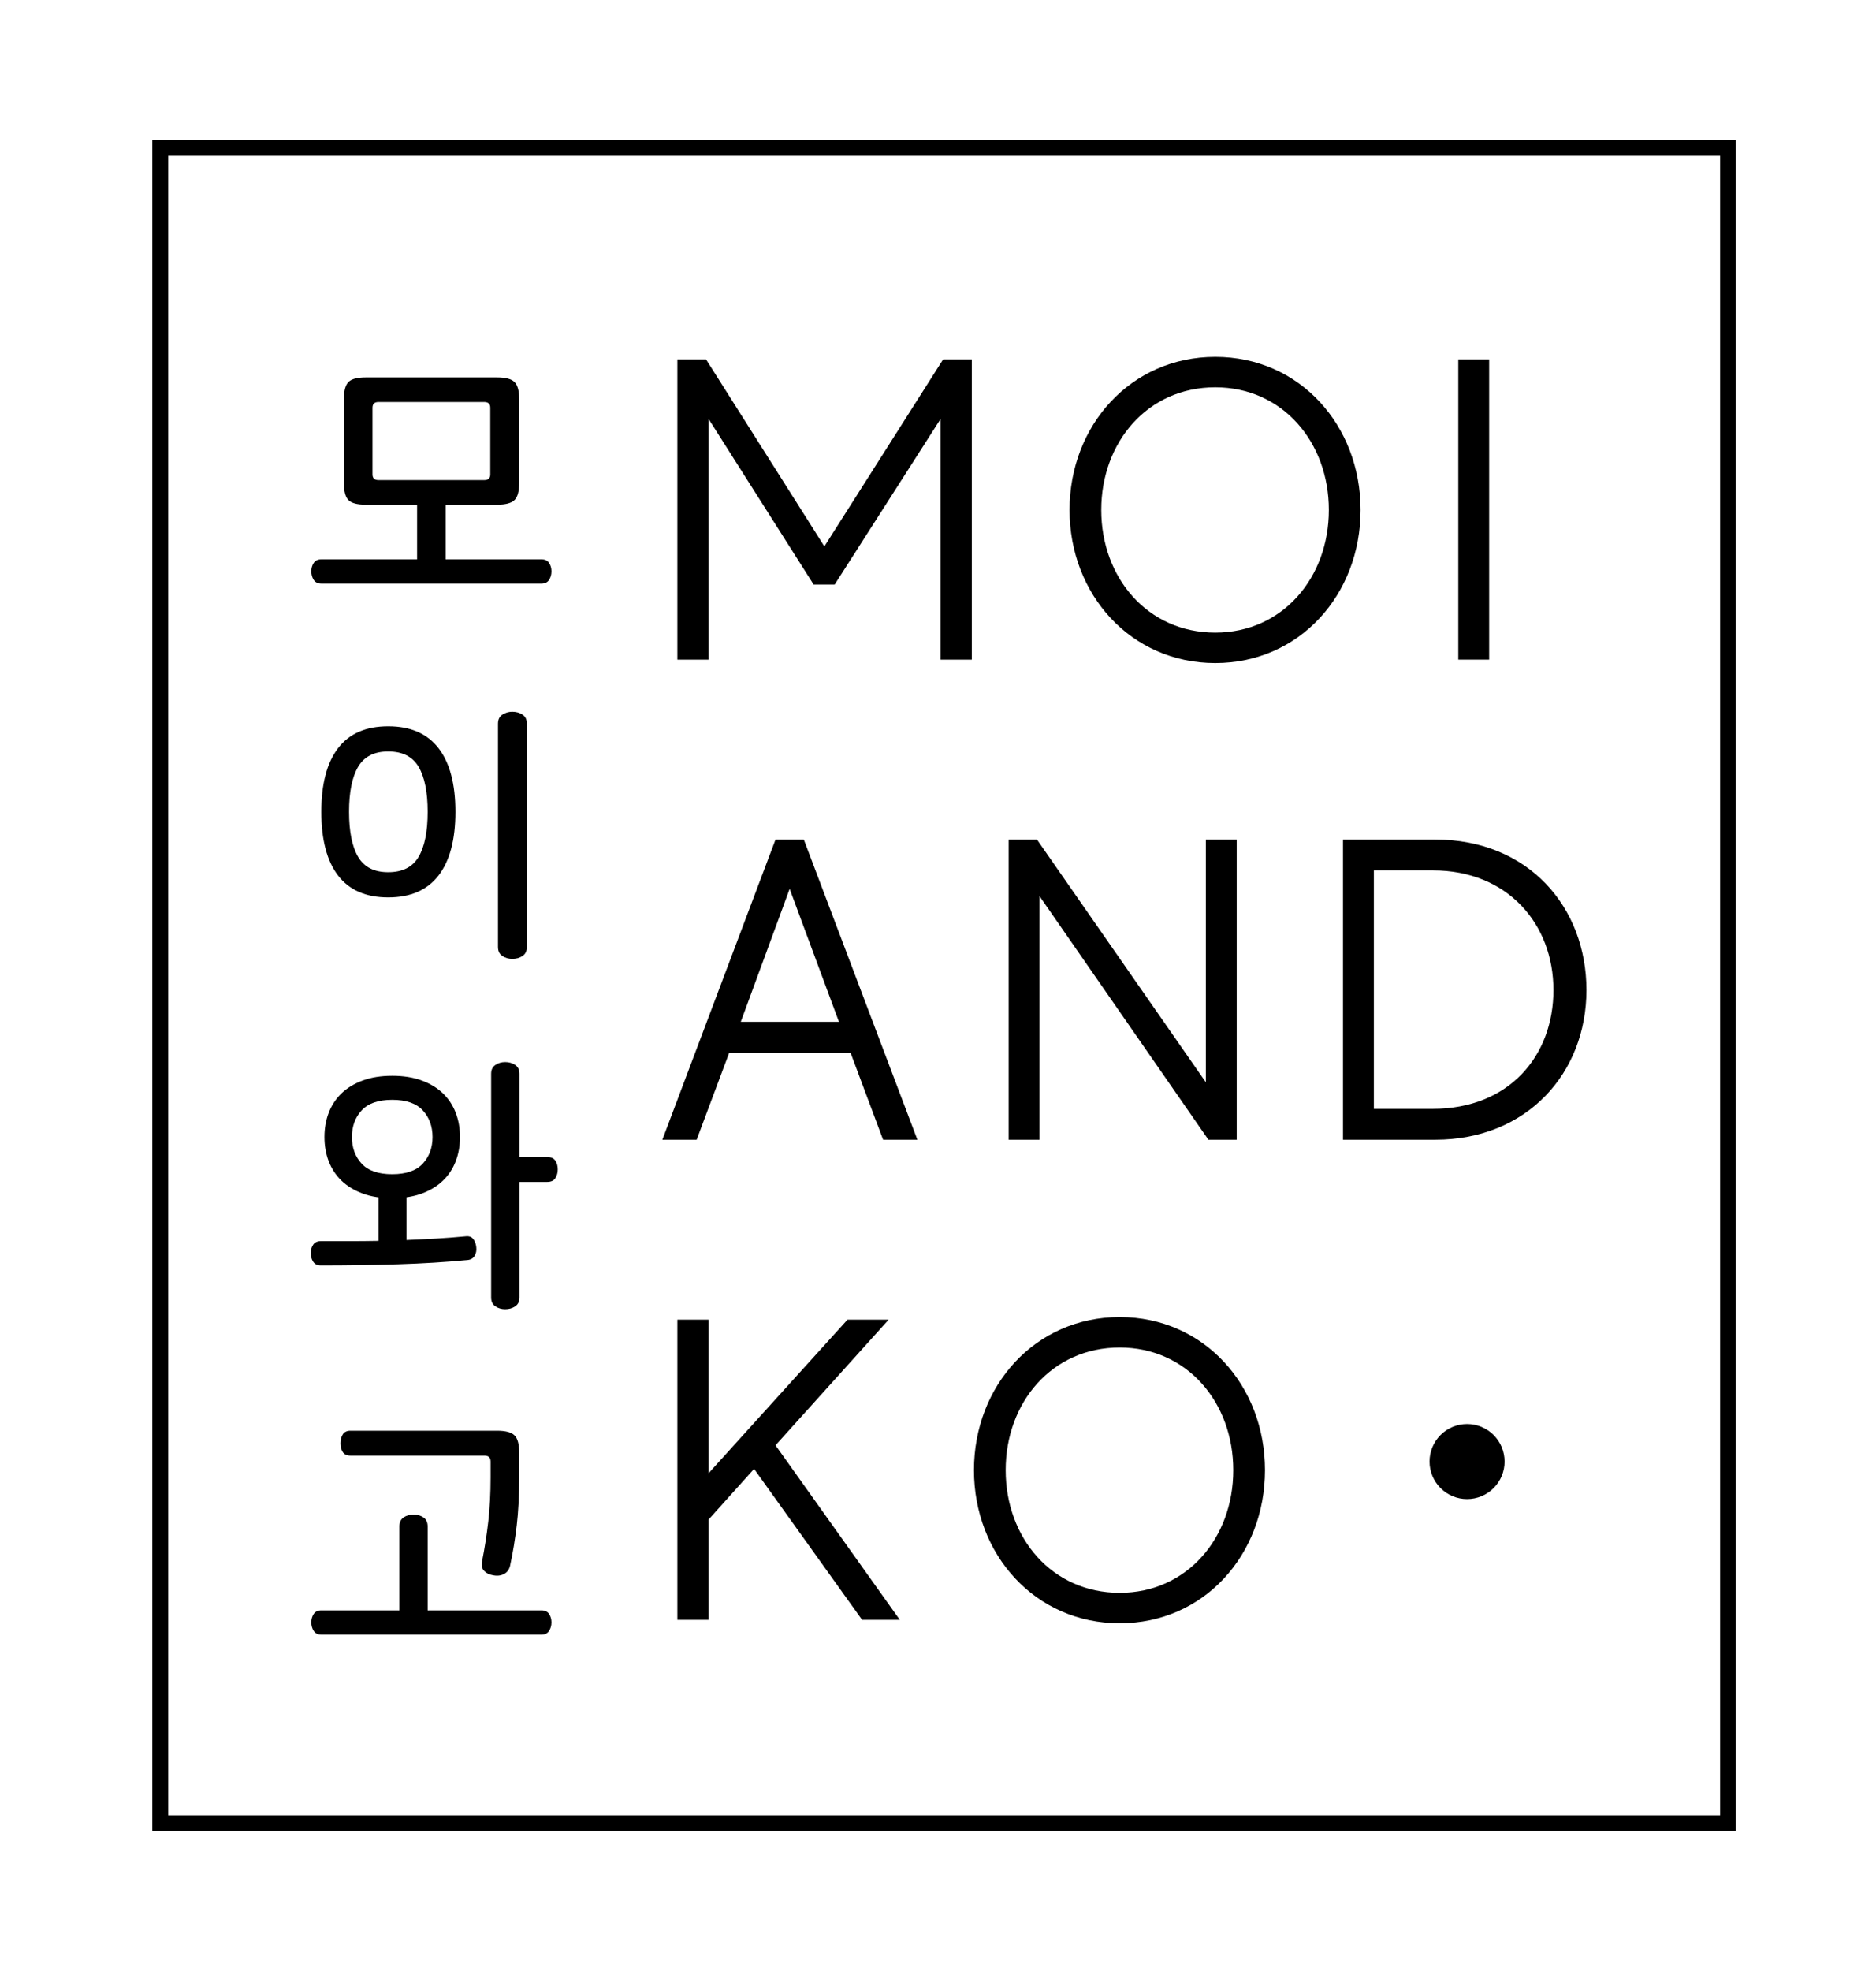
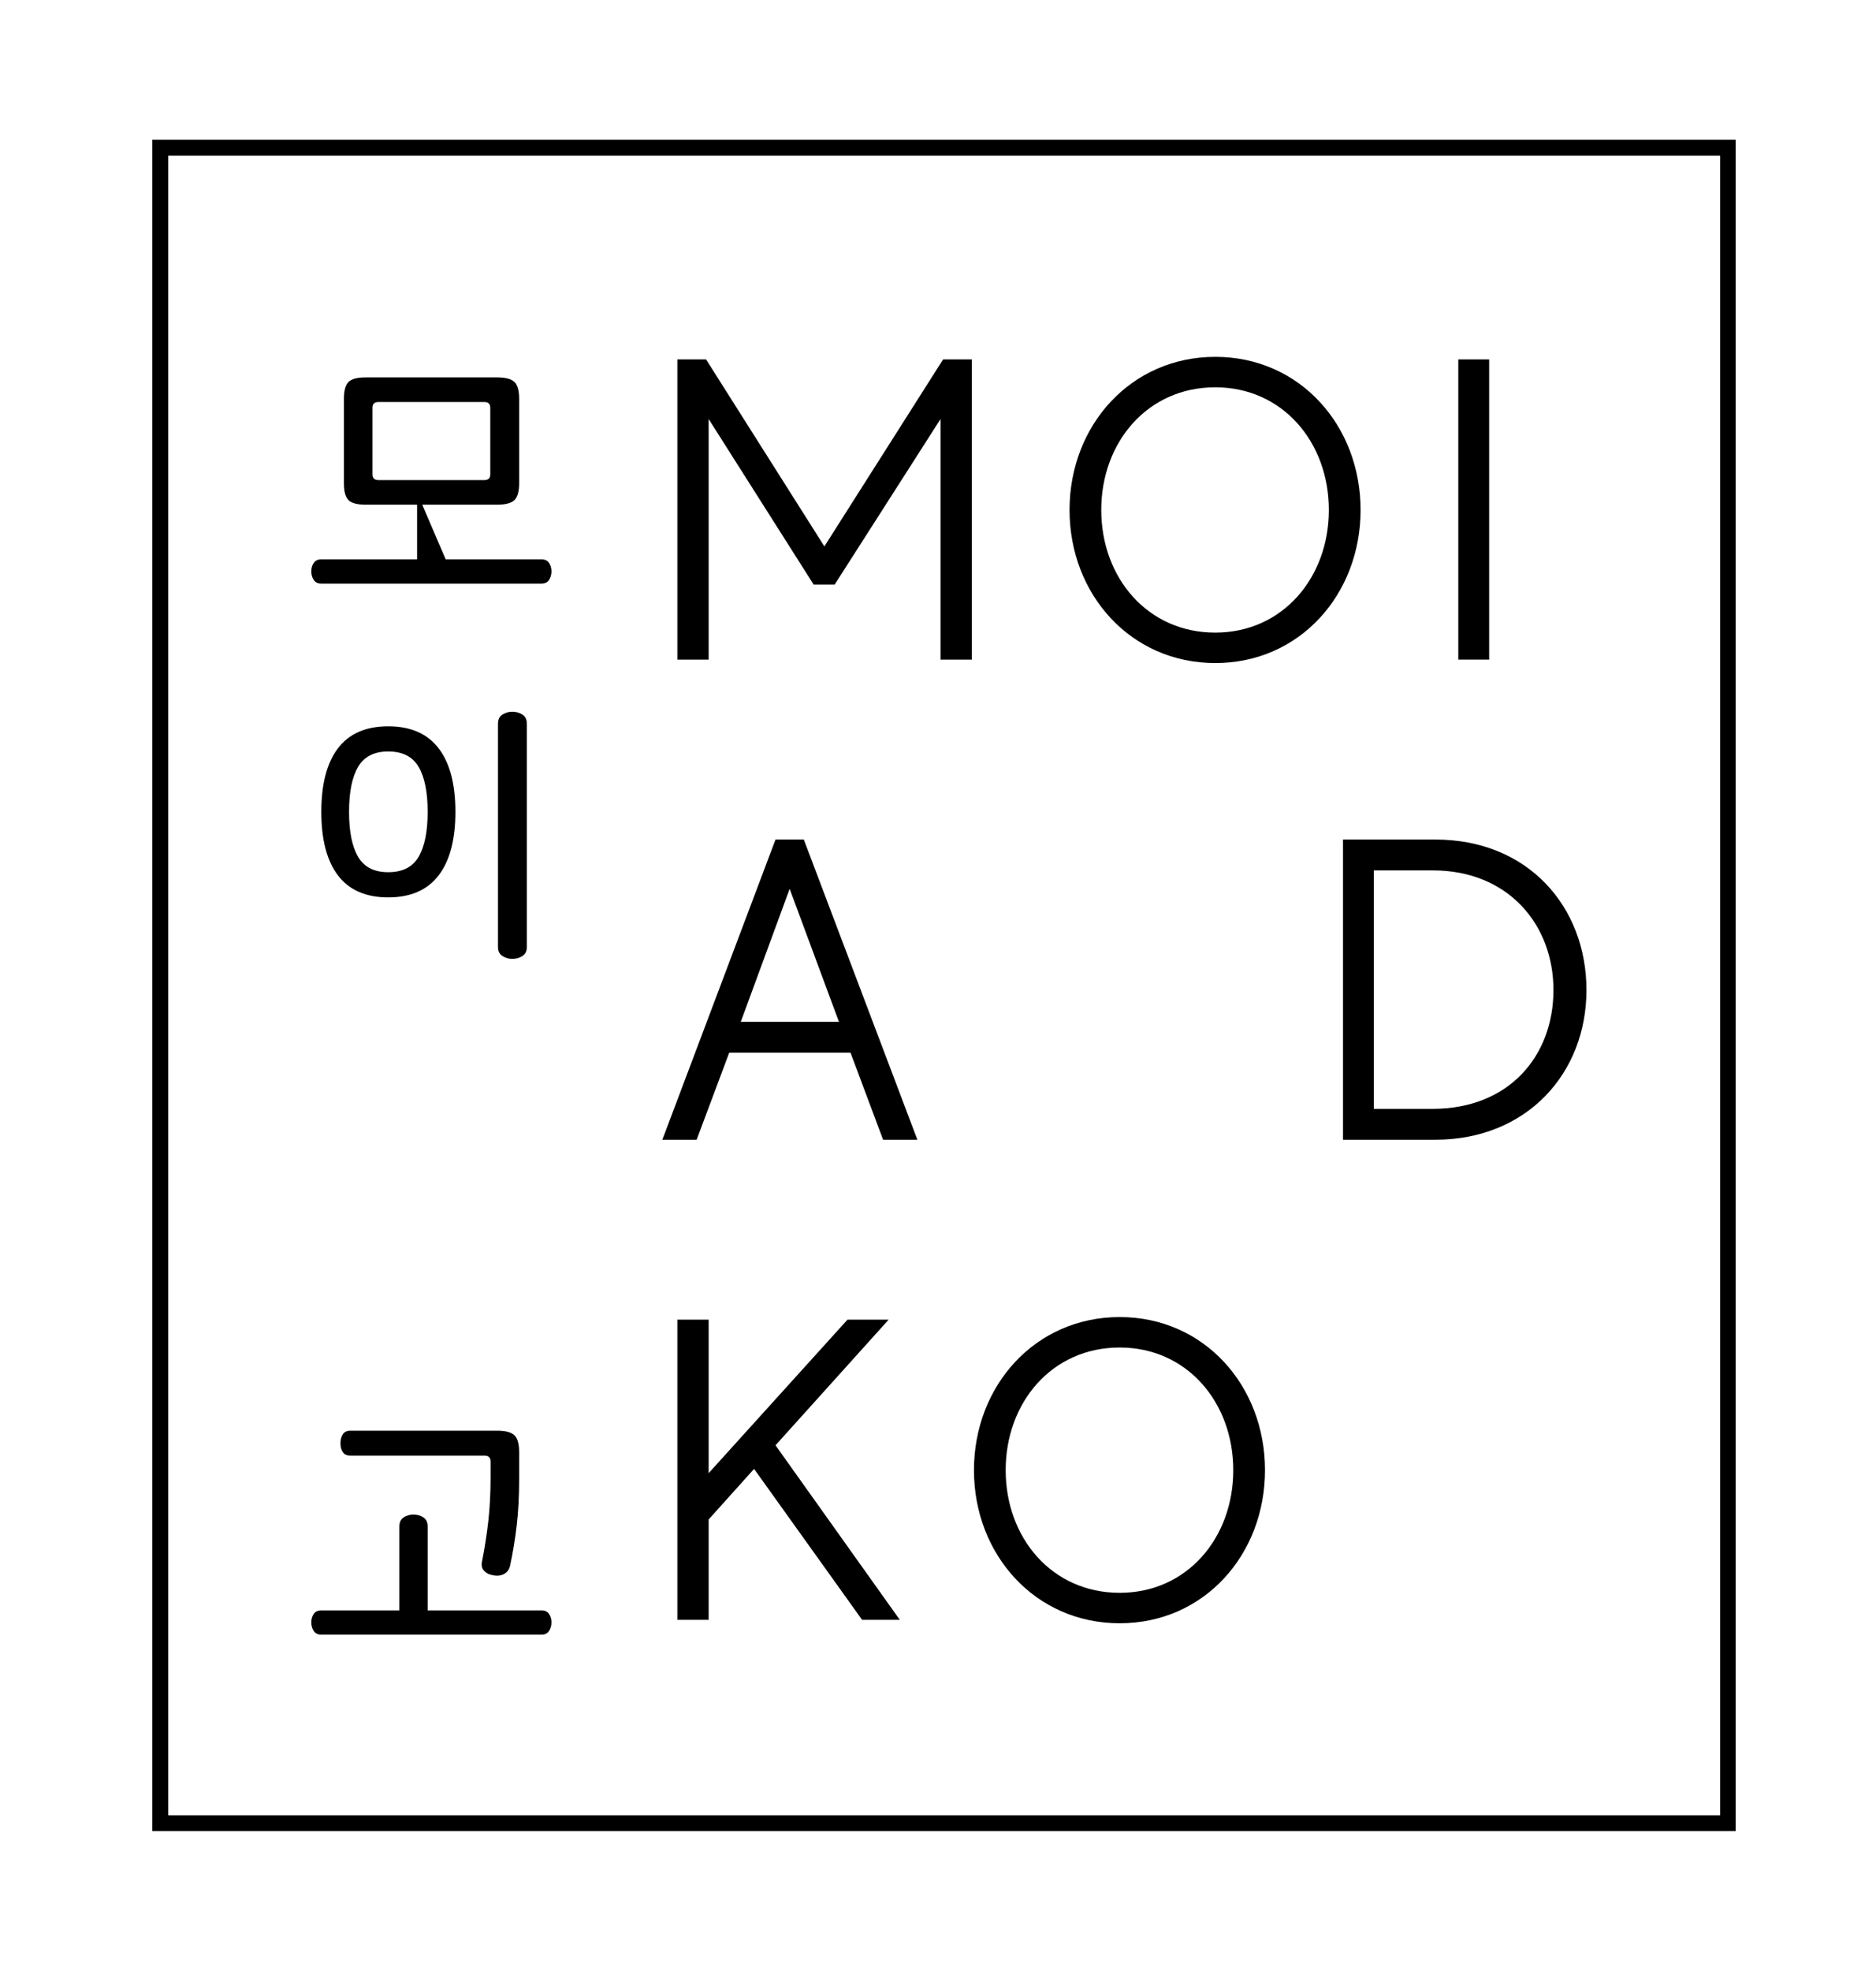
<svg xmlns="http://www.w3.org/2000/svg" width="2000" zoomAndPan="magnify" viewBox="0 0 1500 1575" height="2100" preserveAspectRatio="xMidYMid meet" version="1.0">
  <defs>
    <g />
    <clipPath id="2774dd01ce">
      <path d="M 1143.027 1137.898 L 1203.039 1137.898 L 1203.039 1197.906 L 1143.027 1197.906 Z M 1143.027 1137.898 " clip-rule="nonzero" />
    </clipPath>
    <clipPath id="421616fa7a">
      <path d="M 121.781 111.676 L 1387.773 111.676 L 1387.773 1463.176 L 121.781 1463.176 Z M 121.781 111.676 " clip-rule="nonzero" />
    </clipPath>
  </defs>
  <rect x="-150" width="1800" fill="#ffffff" y="-157.5" height="1890" fill-opacity="1" />
  <rect x="-150" width="1800" fill="#ffffff" y="-157.5" height="1890" fill-opacity="1" />
  <rect x="-150" width="1800" fill="#ffffff" y="-157.5" height="1890" fill-opacity="1" />
  <g fill="#000000" fill-opacity="1">
    <g transform="translate(519.32, 527.103)">
      <g>
        <path d="M 234.758 -239.898 L 139.828 -90.477 L 45.238 -239.898 L 22.277 -239.898 L 22.277 0 L 47.293 0 L 47.293 -192.262 L 131.258 -59.973 L 148.051 -59.973 L 232.699 -192.262 L 232.699 0 L 257.719 0 L 257.719 -239.898 Z M 234.758 -239.898 " />
      </g>
    </g>
  </g>
  <g fill="#000000" fill-opacity="1">
    <g transform="translate(839.754, 527.103)">
      <g>
        <path d="M 131.945 -241.953 C 64.43 -241.953 15.422 -187.121 15.422 -119.605 C 15.422 -52.094 64.43 2.742 131.945 2.742 C 199.457 2.742 248.125 -52.094 248.125 -119.605 C 248.125 -187.121 199.457 -241.953 131.945 -241.953 Z M 131.945 -21.59 C 77.797 -21.59 40.781 -65.457 40.781 -119.605 C 40.781 -173.754 77.797 -217.621 131.945 -217.621 C 185.75 -217.621 222.762 -173.754 222.762 -119.605 C 222.762 -65.457 185.75 -21.59 131.945 -21.59 Z M 131.945 -21.59 " />
      </g>
    </g>
  </g>
  <g fill="#000000" fill-opacity="1">
    <g transform="translate(1143.739, 527.103)">
      <g>
        <path d="M 22.277 -239.898 L 22.277 0 L 46.953 0 L 46.953 -239.898 Z M 22.277 -239.898 " />
      </g>
    </g>
  </g>
  <g fill="#000000" fill-opacity="1">
    <g transform="translate(519.32, 910.751)">
      <g>
        <path d="M 186.777 0 L 214.195 0 L 123.375 -239.898 L 100.758 -239.898 L 10.281 0 L 37.699 0 L 63.746 -69.57 L 160.73 -69.57 Z M 72.996 -94.246 L 112.066 -200.484 L 151.477 -94.246 Z M 72.996 -94.246 " />
      </g>
    </g>
  </g>
  <g fill="#000000" fill-opacity="1">
    <g transform="translate(784.235, 910.751)">
      <g>
-         <path d="M 179.922 -239.898 L 179.922 -45.922 L 44.895 -239.898 L 22.277 -239.898 L 22.277 0 L 46.953 0 L 46.953 -194.66 L 181.98 0 L 204.598 0 L 204.598 -239.898 Z M 179.922 -239.898 " />
-       </g>
+         </g>
    </g>
  </g>
  <g fill="#000000" fill-opacity="1">
    <g transform="translate(1051.55, 910.751)">
      <g>
        <path d="M 95.961 -239.898 L 22.277 -239.898 L 22.277 0 L 95.961 0 C 169.641 0 216.938 -53.465 216.938 -119.605 C 216.938 -185.75 170.672 -239.898 95.961 -239.898 Z M 93.902 -24.676 C 70.598 -24.676 56.203 -24.676 46.953 -24.676 L 46.953 -215.223 L 94.246 -215.223 C 153.879 -215.223 190.547 -172.383 190.547 -119.605 C 190.547 -67.172 155.25 -24.676 93.902 -24.676 Z M 93.902 -24.676 " />
      </g>
    </g>
  </g>
  <g fill="#000000" fill-opacity="1">
    <g transform="translate(519.32, 1294.399)">
      <g>
        <path d="M 169.984 0 L 200.145 0 L 100.758 -139.484 L 191.234 -239.898 L 158.332 -239.898 L 47.293 -117.207 L 47.293 -239.898 L 22.277 -239.898 L 22.277 0 L 47.293 0 L 47.293 -80.195 L 83.621 -120.633 Z M 169.984 0 " />
      </g>
    </g>
  </g>
  <g fill="#000000" fill-opacity="1">
    <g transform="translate(763.33, 1294.399)">
      <g>
        <path d="M 131.945 -241.953 C 64.43 -241.953 15.422 -187.121 15.422 -119.605 C 15.422 -52.094 64.43 2.742 131.945 2.742 C 199.457 2.742 248.125 -52.094 248.125 -119.605 C 248.125 -187.121 199.457 -241.953 131.945 -241.953 Z M 131.945 -21.59 C 77.797 -21.59 40.781 -65.457 40.781 -119.605 C 40.781 -173.754 77.797 -217.621 131.945 -217.621 C 185.75 -217.621 222.762 -173.754 222.762 -119.605 C 222.762 -65.457 185.75 -21.59 131.945 -21.59 Z M 131.945 -21.59 " />
      </g>
    </g>
  </g>
  <g fill="#000000" fill-opacity="1">
    <g transform="translate(1067.308, 1294.399)">
      <g />
    </g>
  </g>
  <g clip-path="url(#2774dd01ce)">
-     <path fill="#000000" d="M 1203.039 1167.902 C 1203.039 1168.883 1202.992 1169.863 1202.895 1170.844 C 1202.801 1171.82 1202.656 1172.793 1202.465 1173.754 C 1202.273 1174.719 1202.031 1175.672 1201.746 1176.613 C 1201.461 1177.551 1201.133 1178.477 1200.758 1179.383 C 1200.379 1180.293 1199.961 1181.18 1199.496 1182.047 C 1199.035 1182.914 1198.527 1183.754 1197.984 1184.57 C 1197.438 1185.391 1196.852 1186.176 1196.23 1186.938 C 1195.605 1187.695 1194.945 1188.426 1194.25 1189.117 C 1193.555 1189.812 1192.828 1190.473 1192.07 1191.098 C 1191.309 1191.719 1190.523 1192.305 1189.703 1192.852 C 1188.887 1193.398 1188.047 1193.902 1187.18 1194.363 C 1186.312 1194.828 1185.426 1195.246 1184.516 1195.625 C 1183.609 1196 1182.684 1196.332 1181.746 1196.617 C 1180.805 1196.902 1179.852 1197.141 1178.887 1197.332 C 1177.926 1197.523 1176.953 1197.668 1175.977 1197.762 C 1174.996 1197.859 1174.016 1197.906 1173.035 1197.906 C 1172.051 1197.906 1171.07 1197.859 1170.094 1197.762 C 1169.117 1197.668 1168.145 1197.523 1167.18 1197.332 C 1166.219 1197.141 1165.266 1196.902 1164.324 1196.617 C 1163.383 1196.332 1162.461 1196 1161.551 1195.625 C 1160.645 1195.246 1159.758 1194.828 1158.891 1194.363 C 1158.023 1193.902 1157.18 1193.398 1156.363 1192.852 C 1155.547 1192.305 1154.758 1191.719 1154 1191.098 C 1153.238 1190.473 1152.512 1189.812 1151.816 1189.117 C 1151.121 1188.426 1150.465 1187.695 1149.84 1186.938 C 1149.215 1186.176 1148.633 1185.391 1148.086 1184.57 C 1147.539 1183.754 1147.035 1182.914 1146.57 1182.047 C 1146.109 1181.18 1145.688 1180.293 1145.312 1179.383 C 1144.938 1178.477 1144.605 1177.551 1144.32 1176.613 C 1144.035 1175.672 1143.797 1174.719 1143.605 1173.754 C 1143.414 1172.793 1143.27 1171.82 1143.172 1170.844 C 1143.078 1169.863 1143.027 1168.883 1143.027 1167.902 C 1143.027 1166.918 1143.078 1165.938 1143.172 1164.961 C 1143.27 1163.984 1143.414 1163.012 1143.605 1162.047 C 1143.797 1161.086 1144.035 1160.133 1144.32 1159.191 C 1144.605 1158.25 1144.938 1157.328 1145.312 1156.418 C 1145.688 1155.512 1146.109 1154.625 1146.57 1153.758 C 1147.035 1152.891 1147.539 1152.051 1148.086 1151.23 C 1148.633 1150.414 1149.215 1149.625 1149.84 1148.867 C 1150.465 1148.105 1151.121 1147.379 1151.816 1146.684 C 1152.512 1145.988 1153.238 1145.332 1154 1144.707 C 1154.758 1144.086 1155.547 1143.5 1156.363 1142.953 C 1157.18 1142.406 1158.023 1141.902 1158.891 1141.441 C 1159.758 1140.977 1160.645 1140.559 1161.551 1140.18 C 1162.461 1139.805 1163.383 1139.473 1164.324 1139.188 C 1165.266 1138.902 1166.219 1138.664 1167.18 1138.473 C 1168.145 1138.281 1169.117 1138.137 1170.094 1138.043 C 1171.07 1137.945 1172.051 1137.898 1173.035 1137.898 C 1174.016 1137.898 1174.996 1137.945 1175.977 1138.043 C 1176.953 1138.137 1177.926 1138.281 1178.887 1138.473 C 1179.852 1138.664 1180.805 1138.902 1181.746 1139.188 C 1182.684 1139.473 1183.609 1139.805 1184.516 1140.18 C 1185.426 1140.559 1186.312 1140.977 1187.18 1141.441 C 1188.047 1141.902 1188.887 1142.406 1189.703 1142.953 C 1190.523 1143.5 1191.309 1144.086 1192.07 1144.707 C 1192.828 1145.332 1193.555 1145.988 1194.25 1146.684 C 1194.945 1147.379 1195.605 1148.105 1196.23 1148.867 C 1196.852 1149.625 1197.438 1150.414 1197.984 1151.23 C 1198.527 1152.051 1199.035 1152.891 1199.496 1153.758 C 1199.961 1154.625 1200.379 1155.512 1200.758 1156.418 C 1201.133 1157.328 1201.461 1158.25 1201.746 1159.191 C 1202.031 1160.133 1202.273 1161.086 1202.465 1162.047 C 1202.656 1163.012 1202.801 1163.984 1202.895 1164.961 C 1202.992 1165.938 1203.039 1166.918 1203.039 1167.902 Z M 1203.039 1167.902 " fill-opacity="1" fill-rule="nonzero" />
-   </g>
+     </g>
  <g fill="#000000" fill-opacity="1">
    <g transform="translate(240.914, 466.623)">
      <g>
-         <path d="M 156.594 -165.047 C 163.289 -165.047 167.895 -163.828 170.406 -161.391 C 172.926 -158.953 174.188 -154.457 174.188 -147.906 L 174.188 -80.469 C 174.188 -73.914 172.926 -69.422 170.406 -66.984 C 167.895 -64.547 163.289 -63.328 156.594 -63.328 L 51.438 -63.328 C 44.727 -63.328 40.156 -64.547 37.719 -66.984 C 35.281 -69.422 34.062 -73.914 34.062 -80.469 L 34.062 -147.906 C 34.062 -154.457 35.281 -158.953 37.719 -161.391 C 40.156 -163.828 44.727 -165.047 51.438 -165.047 Z M 61.719 -145.391 C 58.52 -145.391 56.922 -143.863 56.922 -140.812 L 56.922 -87.547 C 56.922 -84.504 58.52 -82.984 61.719 -82.984 L 146.297 -82.984 C 149.492 -82.984 151.094 -84.504 151.094 -87.547 L 151.094 -140.812 C 151.094 -143.863 149.492 -145.391 146.297 -145.391 Z M 115.438 -19.656 L 192.016 -19.656 C 194.766 -19.656 196.785 -18.703 198.078 -16.797 C 199.367 -14.891 200.016 -12.645 200.016 -10.062 C 200.016 -7.469 199.367 -5.18 198.078 -3.203 C 196.785 -1.223 194.766 -0.234 192.016 -0.234 L 16 -0.234 C 13.258 -0.234 11.238 -1.223 9.938 -3.203 C 8.645 -5.18 8 -7.469 8 -10.062 C 8 -12.645 8.645 -14.891 9.938 -16.797 C 11.238 -18.703 13.258 -19.656 16 -19.656 L 92.578 -19.656 L 92.578 -72.922 L 115.438 -72.922 Z M 115.438 -19.656 " />
+         <path d="M 156.594 -165.047 C 163.289 -165.047 167.895 -163.828 170.406 -161.391 C 172.926 -158.953 174.188 -154.457 174.188 -147.906 L 174.188 -80.469 C 174.188 -73.914 172.926 -69.422 170.406 -66.984 C 167.895 -64.547 163.289 -63.328 156.594 -63.328 L 51.438 -63.328 C 44.727 -63.328 40.156 -64.547 37.719 -66.984 C 35.281 -69.422 34.062 -73.914 34.062 -80.469 L 34.062 -147.906 C 34.062 -154.457 35.281 -158.953 37.719 -161.391 C 40.156 -163.828 44.727 -165.047 51.438 -165.047 Z M 61.719 -145.391 C 58.52 -145.391 56.922 -143.863 56.922 -140.812 L 56.922 -87.547 C 56.922 -84.504 58.52 -82.984 61.719 -82.984 L 146.297 -82.984 C 149.492 -82.984 151.094 -84.504 151.094 -87.547 L 151.094 -140.812 C 151.094 -143.863 149.492 -145.391 146.297 -145.391 Z M 115.438 -19.656 L 192.016 -19.656 C 194.766 -19.656 196.785 -18.703 198.078 -16.797 C 199.367 -14.891 200.016 -12.645 200.016 -10.062 C 200.016 -7.469 199.367 -5.18 198.078 -3.203 C 196.785 -1.223 194.766 -0.234 192.016 -0.234 L 16 -0.234 C 13.258 -0.234 11.238 -1.223 9.938 -3.203 C 8.645 -5.18 8 -7.469 8 -10.062 C 8 -12.645 8.645 -14.891 9.938 -16.797 C 11.238 -18.703 13.258 -19.656 16 -19.656 L 92.578 -19.656 L 92.578 -72.922 Z M 115.438 -19.656 " />
      </g>
    </g>
  </g>
  <g fill="#000000" fill-opacity="1">
    <g transform="translate(240.914, 746.575)">
      <g>
        <path d="M 69.5 -166.188 C 87.32 -166.188 100.727 -160.359 109.719 -148.703 C 118.719 -137.047 123.219 -120.094 123.219 -97.844 C 123.219 -75.594 118.719 -58.633 109.719 -46.969 C 100.727 -35.312 87.32 -29.484 69.5 -29.484 C 51.664 -29.484 38.289 -35.312 29.375 -46.969 C 20.457 -58.633 16 -75.594 16 -97.844 C 16 -120.094 20.457 -137.047 29.375 -148.703 C 38.289 -160.359 51.664 -166.188 69.5 -166.188 Z M 69.5 -146.078 C 58.219 -146.078 50.176 -141.961 45.375 -133.734 C 40.57 -125.504 38.172 -113.539 38.172 -97.844 C 38.172 -82.145 40.57 -70.18 45.375 -61.953 C 50.176 -53.723 58.219 -49.609 69.5 -49.609 C 80.926 -49.609 89.035 -53.723 93.828 -61.953 C 98.629 -70.18 101.031 -82.145 101.031 -97.844 C 101.031 -113.539 98.629 -125.504 93.828 -133.734 C 89.035 -141.961 80.926 -146.078 69.5 -146.078 Z M 168.703 -177.844 C 171.754 -177.844 174.457 -177.082 176.812 -175.562 C 179.176 -174.039 180.359 -171.602 180.359 -168.25 L 180.359 10.062 C 180.359 13.414 179.176 15.852 176.812 17.375 C 174.457 18.895 171.754 19.656 168.703 19.656 C 165.805 19.656 163.176 18.895 160.812 17.375 C 158.445 15.852 157.266 13.414 157.266 10.062 L 157.266 -168.25 C 157.266 -171.602 158.445 -174.039 160.812 -175.562 C 163.176 -177.082 165.805 -177.844 168.703 -177.844 Z M 168.703 -177.844 " />
      </g>
    </g>
  </g>
  <g fill="#000000" fill-opacity="1">
    <g transform="translate(240.914, 1026.527)">
      <g>
-         <path d="M 72.688 -166.875 C 81.688 -166.875 89.578 -165.613 96.359 -163.094 C 103.141 -160.582 108.773 -157.156 113.266 -152.812 C 117.766 -148.469 121.156 -143.32 123.438 -137.375 C 125.727 -131.438 126.875 -124.961 126.875 -117.953 C 126.875 -110.941 125.727 -104.461 123.438 -98.516 C 121.156 -92.578 117.766 -87.438 113.266 -83.094 C 108.773 -78.75 103.141 -75.316 96.359 -72.797 C 89.578 -70.285 81.688 -69.031 72.688 -69.031 C 63.695 -69.031 55.812 -70.285 49.031 -72.797 C 42.25 -75.316 36.609 -78.75 32.109 -83.094 C 27.617 -87.438 24.227 -92.578 21.938 -98.516 C 19.656 -104.461 18.516 -110.941 18.516 -117.953 C 18.516 -124.961 19.656 -131.438 21.938 -137.375 C 24.227 -143.32 27.617 -148.469 32.109 -152.812 C 36.609 -157.156 42.25 -160.582 49.031 -163.094 C 55.812 -165.613 63.695 -166.875 72.688 -166.875 Z M 72.688 -147.672 C 61.562 -147.672 53.41 -144.848 48.234 -139.203 C 43.055 -133.566 40.469 -126.484 40.469 -117.953 C 40.469 -109.422 43.055 -102.332 48.234 -96.688 C 53.41 -91.051 61.562 -88.234 72.688 -88.234 C 83.812 -88.234 91.961 -91.051 97.141 -96.688 C 102.328 -102.332 104.922 -109.422 104.922 -117.953 C 104.922 -126.484 102.328 -133.566 97.141 -139.203 C 91.961 -144.848 83.812 -147.672 72.688 -147.672 Z M 162.984 -177.844 C 166.035 -177.844 168.703 -177.082 170.984 -175.562 C 173.273 -174.039 174.422 -171.676 174.422 -168.469 L 174.422 -101.953 L 196.594 -101.953 C 199.633 -101.953 201.801 -101 203.094 -99.094 C 204.395 -97.188 205.047 -94.863 205.047 -92.125 C 205.047 -89.383 204.395 -87.02 203.094 -85.031 C 201.801 -83.051 199.633 -82.062 196.594 -82.062 L 174.422 -82.062 L 174.422 10.281 C 174.422 13.488 173.273 15.852 170.984 17.375 C 168.703 18.895 166.035 19.656 162.984 19.656 C 160.086 19.656 157.492 18.895 155.203 17.375 C 152.922 15.852 151.781 13.488 151.781 10.281 L 151.781 -168.469 C 151.781 -171.676 152.922 -174.039 155.203 -175.562 C 157.492 -177.082 160.086 -177.844 162.984 -177.844 Z M 131.438 -38.625 C 134.031 -38.938 136.008 -38.254 137.375 -36.578 C 138.75 -34.898 139.594 -32.691 139.906 -29.953 C 140.207 -27.359 139.785 -25.066 138.641 -23.078 C 137.492 -21.098 135.629 -19.957 133.047 -19.656 C 115.516 -17.977 96.844 -16.832 77.031 -16.219 C 57.219 -15.613 36.723 -15.312 15.547 -15.312 C 12.805 -15.312 10.785 -16.301 9.484 -18.281 C 8.191 -20.27 7.547 -22.555 7.547 -25.141 C 7.547 -27.734 8.191 -29.984 9.484 -31.891 C 10.785 -33.797 12.805 -34.75 15.547 -34.75 C 23.16 -34.75 30.816 -34.75 38.516 -34.75 C 46.211 -34.75 53.945 -34.82 61.719 -34.969 L 61.719 -82.297 L 84.125 -82.297 L 84.125 -35.656 C 91.895 -35.969 99.703 -36.348 107.547 -36.797 C 115.398 -37.254 123.363 -37.863 131.438 -38.625 Z M 131.438 -38.625 " />
-       </g>
+         </g>
    </g>
  </g>
  <g fill="#000000" fill-opacity="1">
    <g transform="translate(240.914, 1306.479)">
      <g>
        <path d="M 156.594 -163.219 C 163.289 -163.219 167.895 -162 170.406 -159.562 C 172.926 -157.125 174.188 -152.629 174.188 -146.078 L 174.188 -125.047 C 174.188 -111.023 173.535 -98.488 172.234 -87.438 C 170.941 -76.383 169.156 -65.602 166.875 -55.094 C 166.113 -52.039 164.438 -49.867 161.844 -48.578 C 159.25 -47.285 156.273 -47.02 152.922 -47.781 C 150.18 -48.238 147.938 -49.379 146.188 -51.203 C 144.438 -53.035 143.863 -55.473 144.469 -58.516 C 146.602 -69.336 148.281 -80.082 149.5 -90.75 C 150.719 -101.414 151.328 -113.078 151.328 -125.734 L 151.328 -138.531 C 151.328 -141.727 149.727 -143.328 146.531 -143.328 L 39.312 -143.328 C 36.414 -143.328 34.359 -144.281 33.141 -146.188 C 31.922 -148.094 31.312 -150.414 31.312 -153.156 C 31.312 -155.895 31.922 -158.254 33.141 -160.234 C 34.359 -162.223 36.414 -163.219 39.312 -163.219 Z M 89.609 -96.234 C 92.66 -96.234 95.328 -95.473 97.609 -93.953 C 99.891 -92.43 101.031 -89.992 101.031 -86.641 L 101.031 -19.656 L 192.016 -19.656 C 194.766 -19.656 196.785 -18.703 198.078 -16.797 C 199.367 -14.891 200.016 -12.645 200.016 -10.062 C 200.016 -7.469 199.367 -5.18 198.078 -3.203 C 196.785 -1.223 194.766 -0.234 192.016 -0.234 L 16 -0.234 C 13.258 -0.234 11.238 -1.223 9.938 -3.203 C 8.645 -5.18 8 -7.469 8 -10.062 C 8 -12.645 8.645 -14.891 9.938 -16.797 C 11.238 -18.703 13.258 -19.656 16 -19.656 L 78.406 -19.656 L 78.406 -86.641 C 78.406 -89.992 79.547 -92.43 81.828 -93.953 C 84.117 -95.473 86.711 -96.234 89.609 -96.234 Z M 89.609 -96.234 " />
      </g>
    </g>
  </g>
  <g clip-path="url(#421616fa7a)">
    <path stroke-linecap="butt" transform="matrix(0.75, 0, 0, 0.75, 121.783, 111.674)" fill="none" stroke-linejoin="miter" d="M -0.002 0.002 L 1688.441 0.002 L 1688.441 1802.19 L -0.002 1802.19 L -0.002 0.002 " stroke="#000000" stroke-width="34" stroke-opacity="1" stroke-miterlimit="4" />
  </g>
</svg>